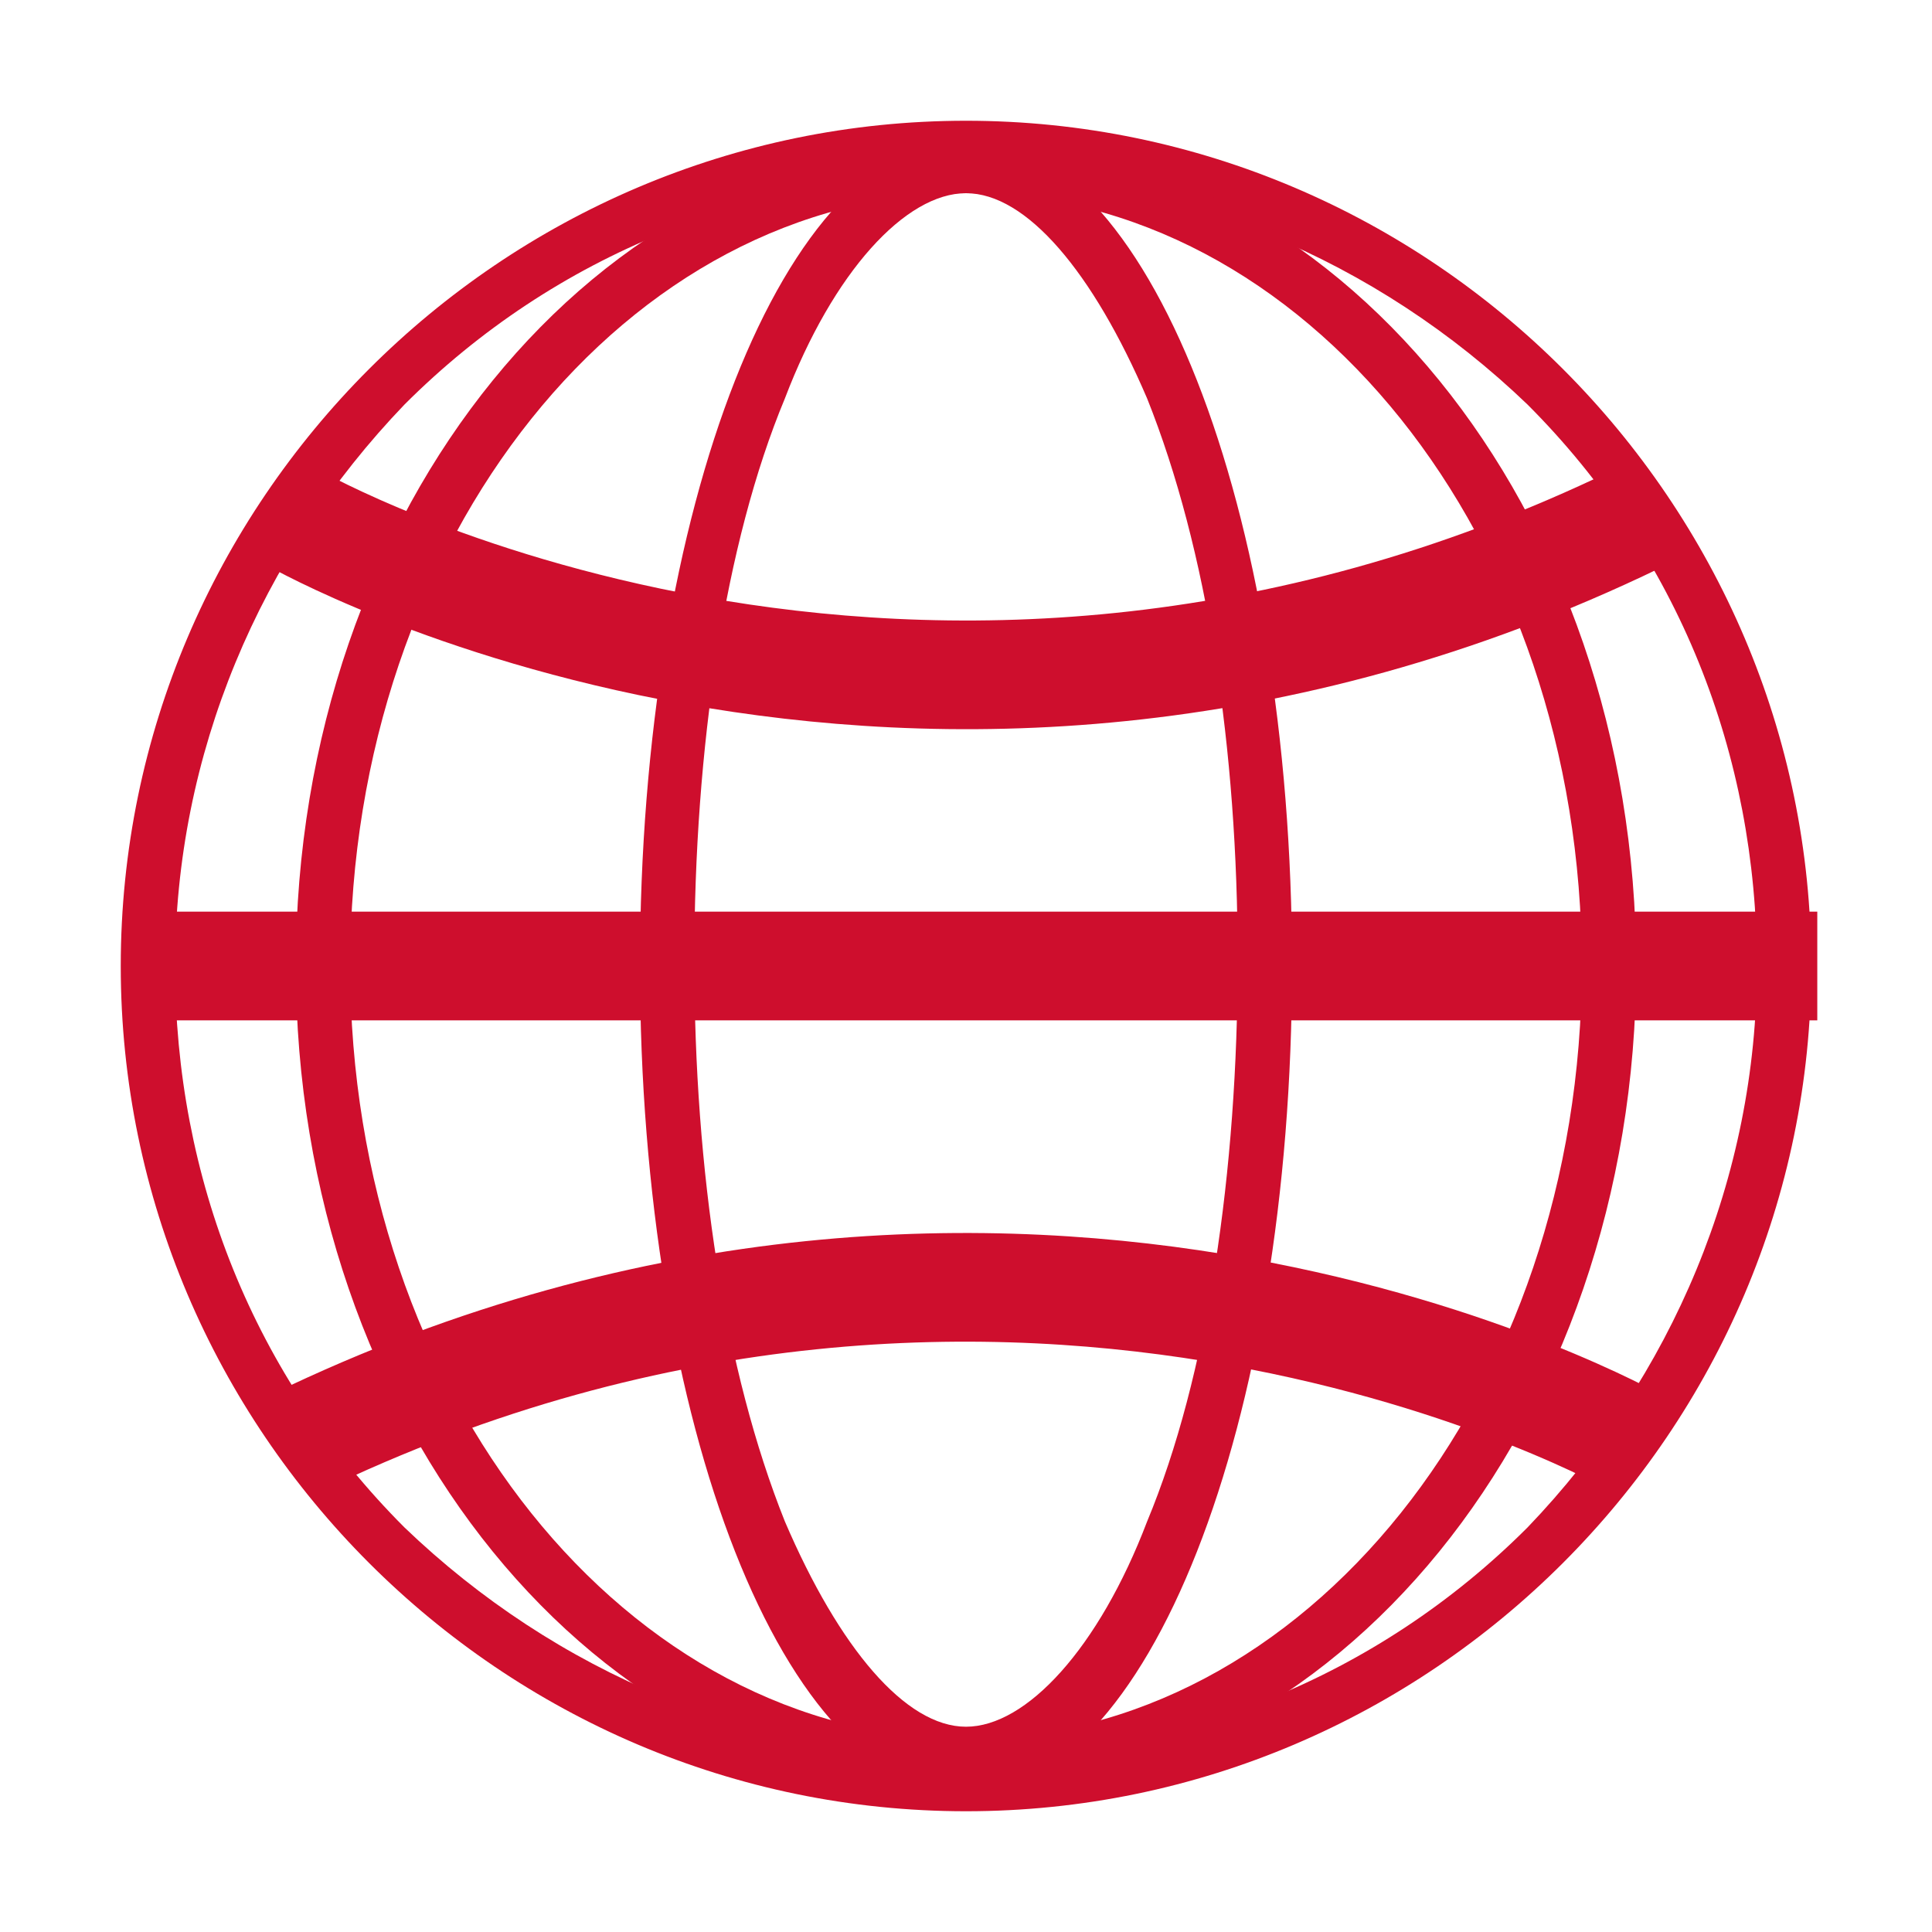
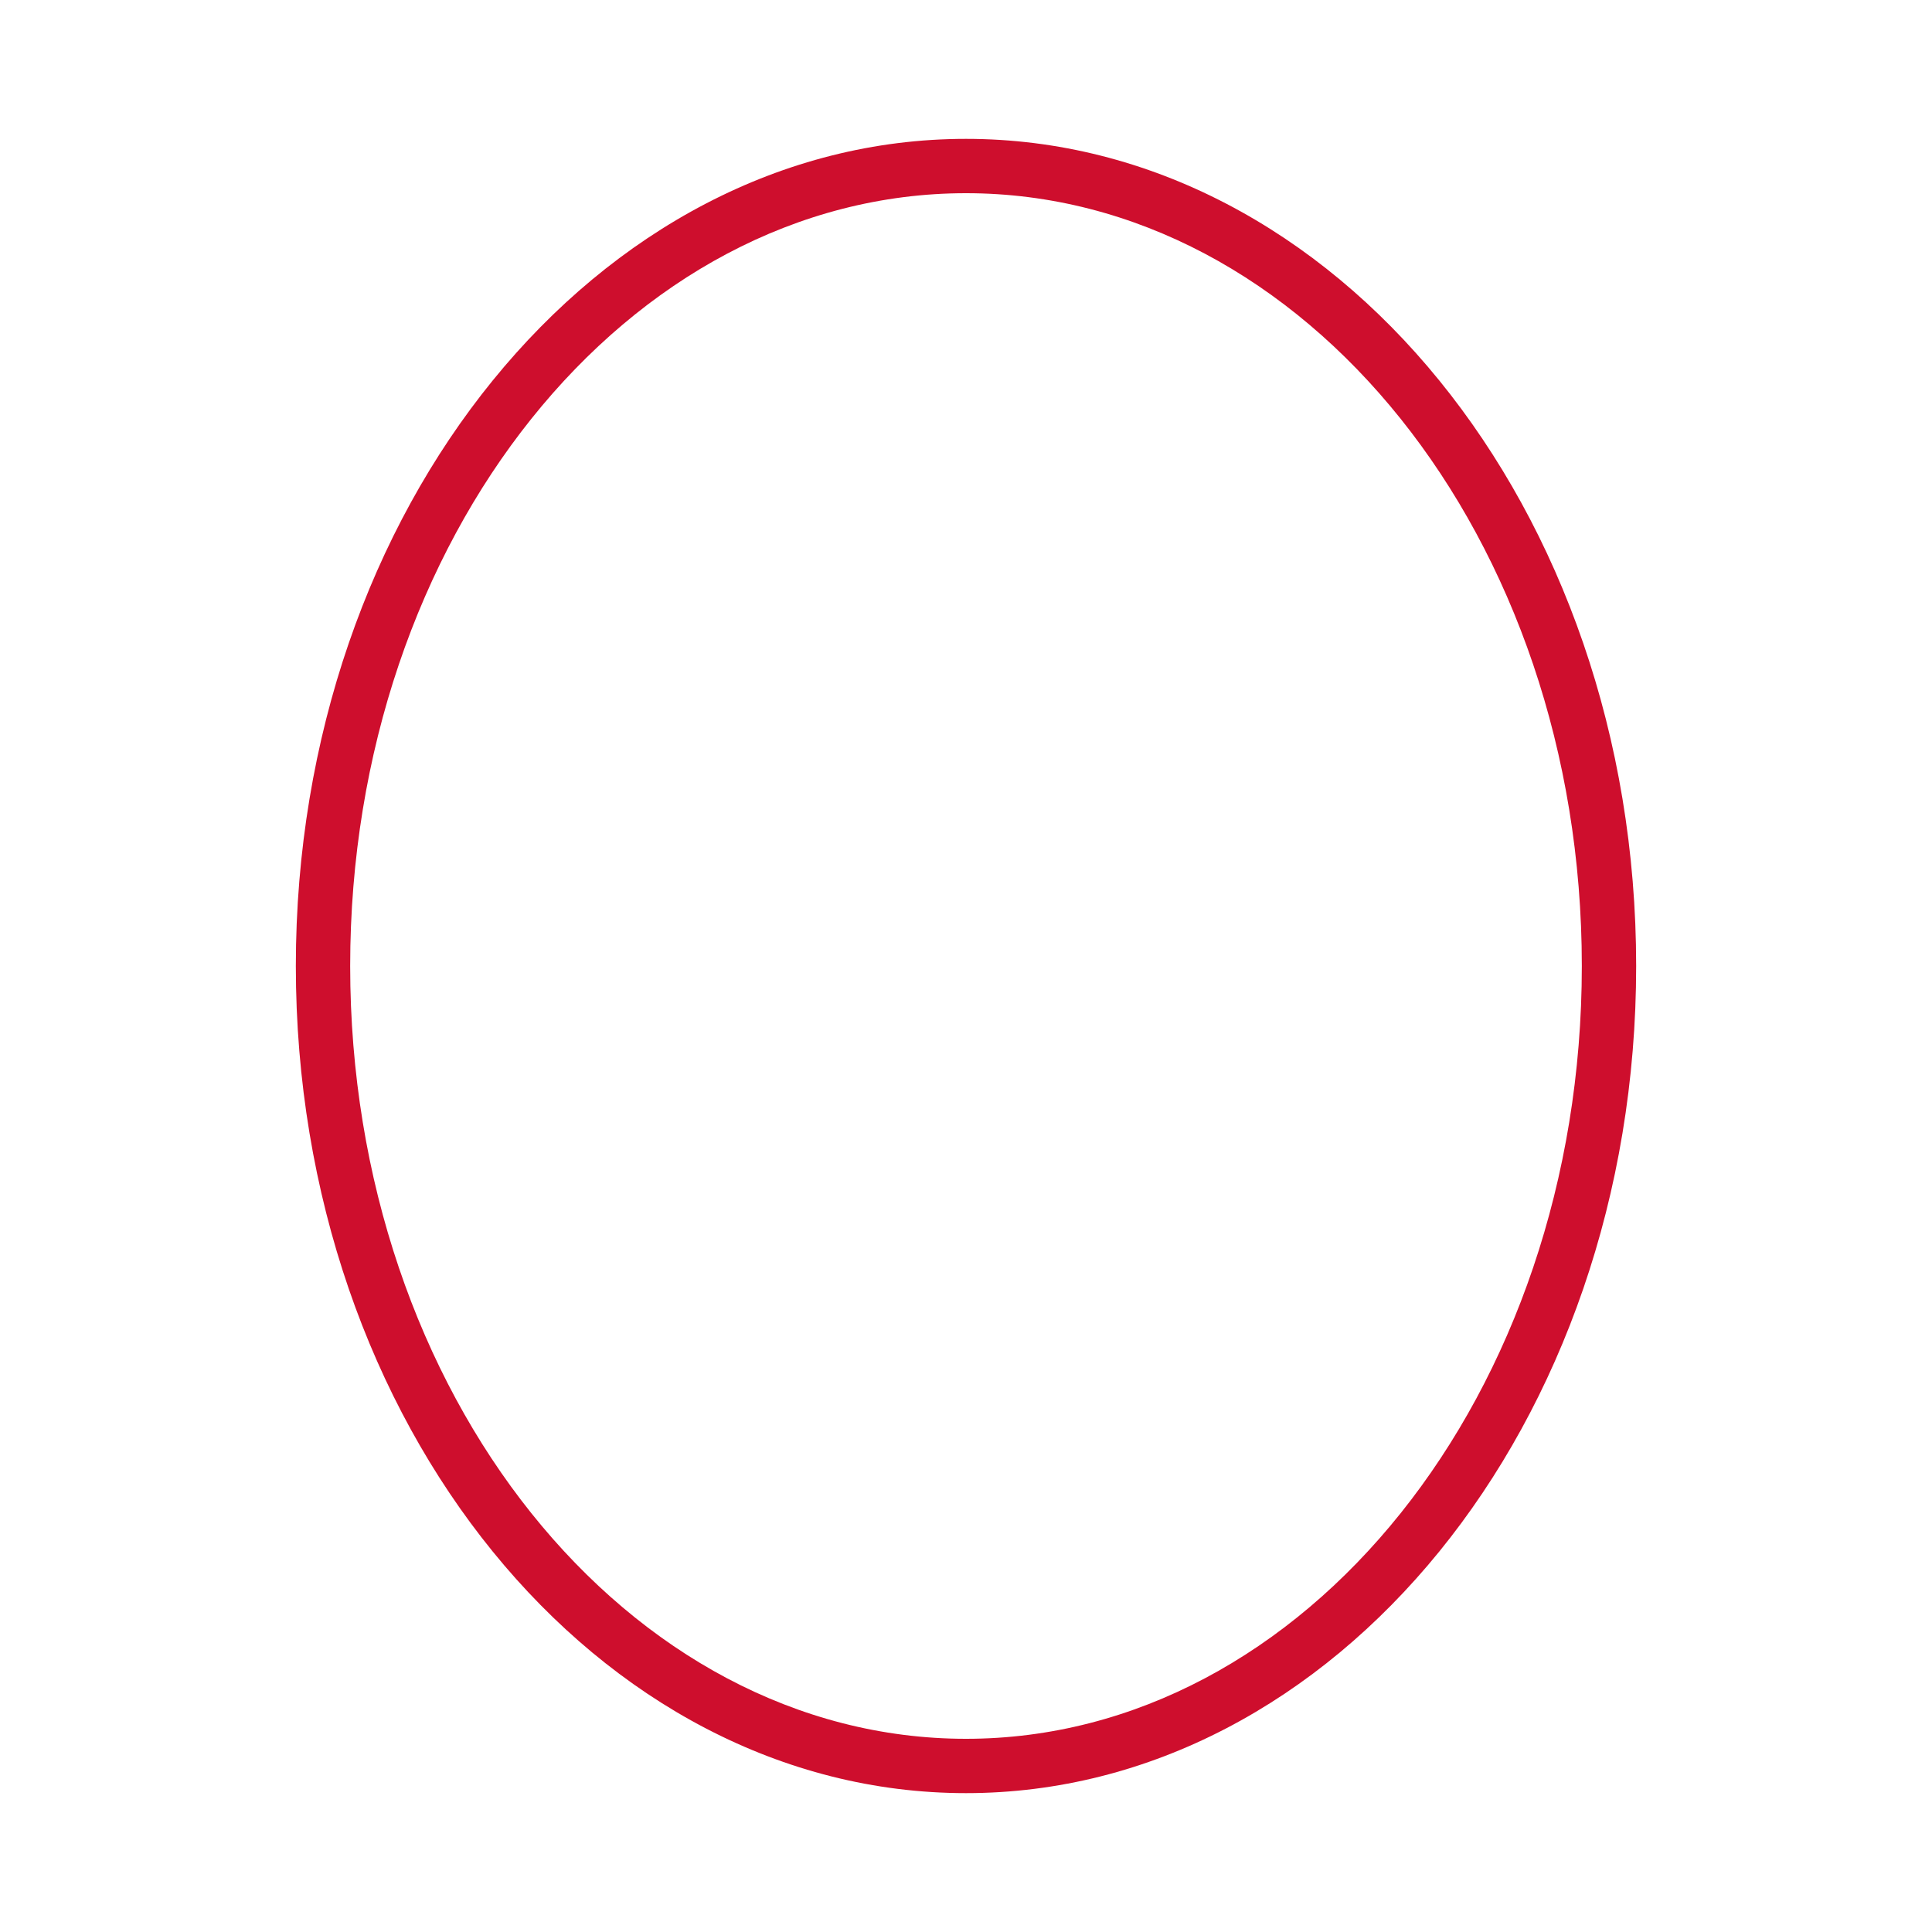
<svg xmlns="http://www.w3.org/2000/svg" id="Layer_1" version="1.1" viewBox="0 0 32 32">
  <defs>
    <style>
      .st0 {
        fill: none;
        stroke: #ce0e2d;
        stroke-miterlimit: 10;
        stroke-width: 1.8px;
      }

      .st1 {
        fill: #ce0e2d;
      }
    </style>
  </defs>
-   <path class="st1" d="M16,2C8.3,2,2,8.3,2,16s6.3,14,14,14,14-6.3,14-14S23.7,2,16,2M16,2.9c3.5,0,6.8,1.4,9.3,3.8,2.5,2.5,3.8,5.8,3.8,9.3s-1.4,6.8-3.8,9.3c-2.5,2.5-5.8,3.8-9.3,3.8s-6.8-1.4-9.3-3.8c-2.5-2.5-3.8-5.8-3.8-9.3s1.4-6.8,3.8-9.3c2.5-2.5,5.8-3.8,9.3-3.8" />
-   <path class="st1" d="M16,2.3c-3,0-5.4,6.1-5.4,13.7s2.4,13.7,5.4,13.7,5.4-6.1,5.4-13.7-2.4-13.7-5.4-13.7M16,3.2c1,0,2.1,1.3,3,3.4,1,2.5,1.5,5.8,1.5,9.3s-.5,6.9-1.5,9.3c-.8,2.1-2,3.4-3,3.4s-2.1-1.3-3-3.4c-1-2.5-1.5-5.8-1.5-9.3s.5-6.9,1.5-9.3c.8-2.1,2-3.4,3-3.4" />
  <path class="st1" d="M16,2.3c-6.1,0-11.1,6.1-11.1,13.7s5,13.7,11.1,13.7,11.1-6.1,11.1-13.7S22.1,2.3,16,2.3M16,3.2c5.6,0,10.2,5.7,10.2,12.8s-4.6,12.8-10.2,12.8-10.2-5.7-10.2-12.8S10.4,3.2,16,3.2" />
-   <path class="st0" d="M2.5,16h27.6M27.1,23.9s-10.2-5.8-22.2,0M4.9,8.6s10.2,5.8,22.2,0" />
</svg>